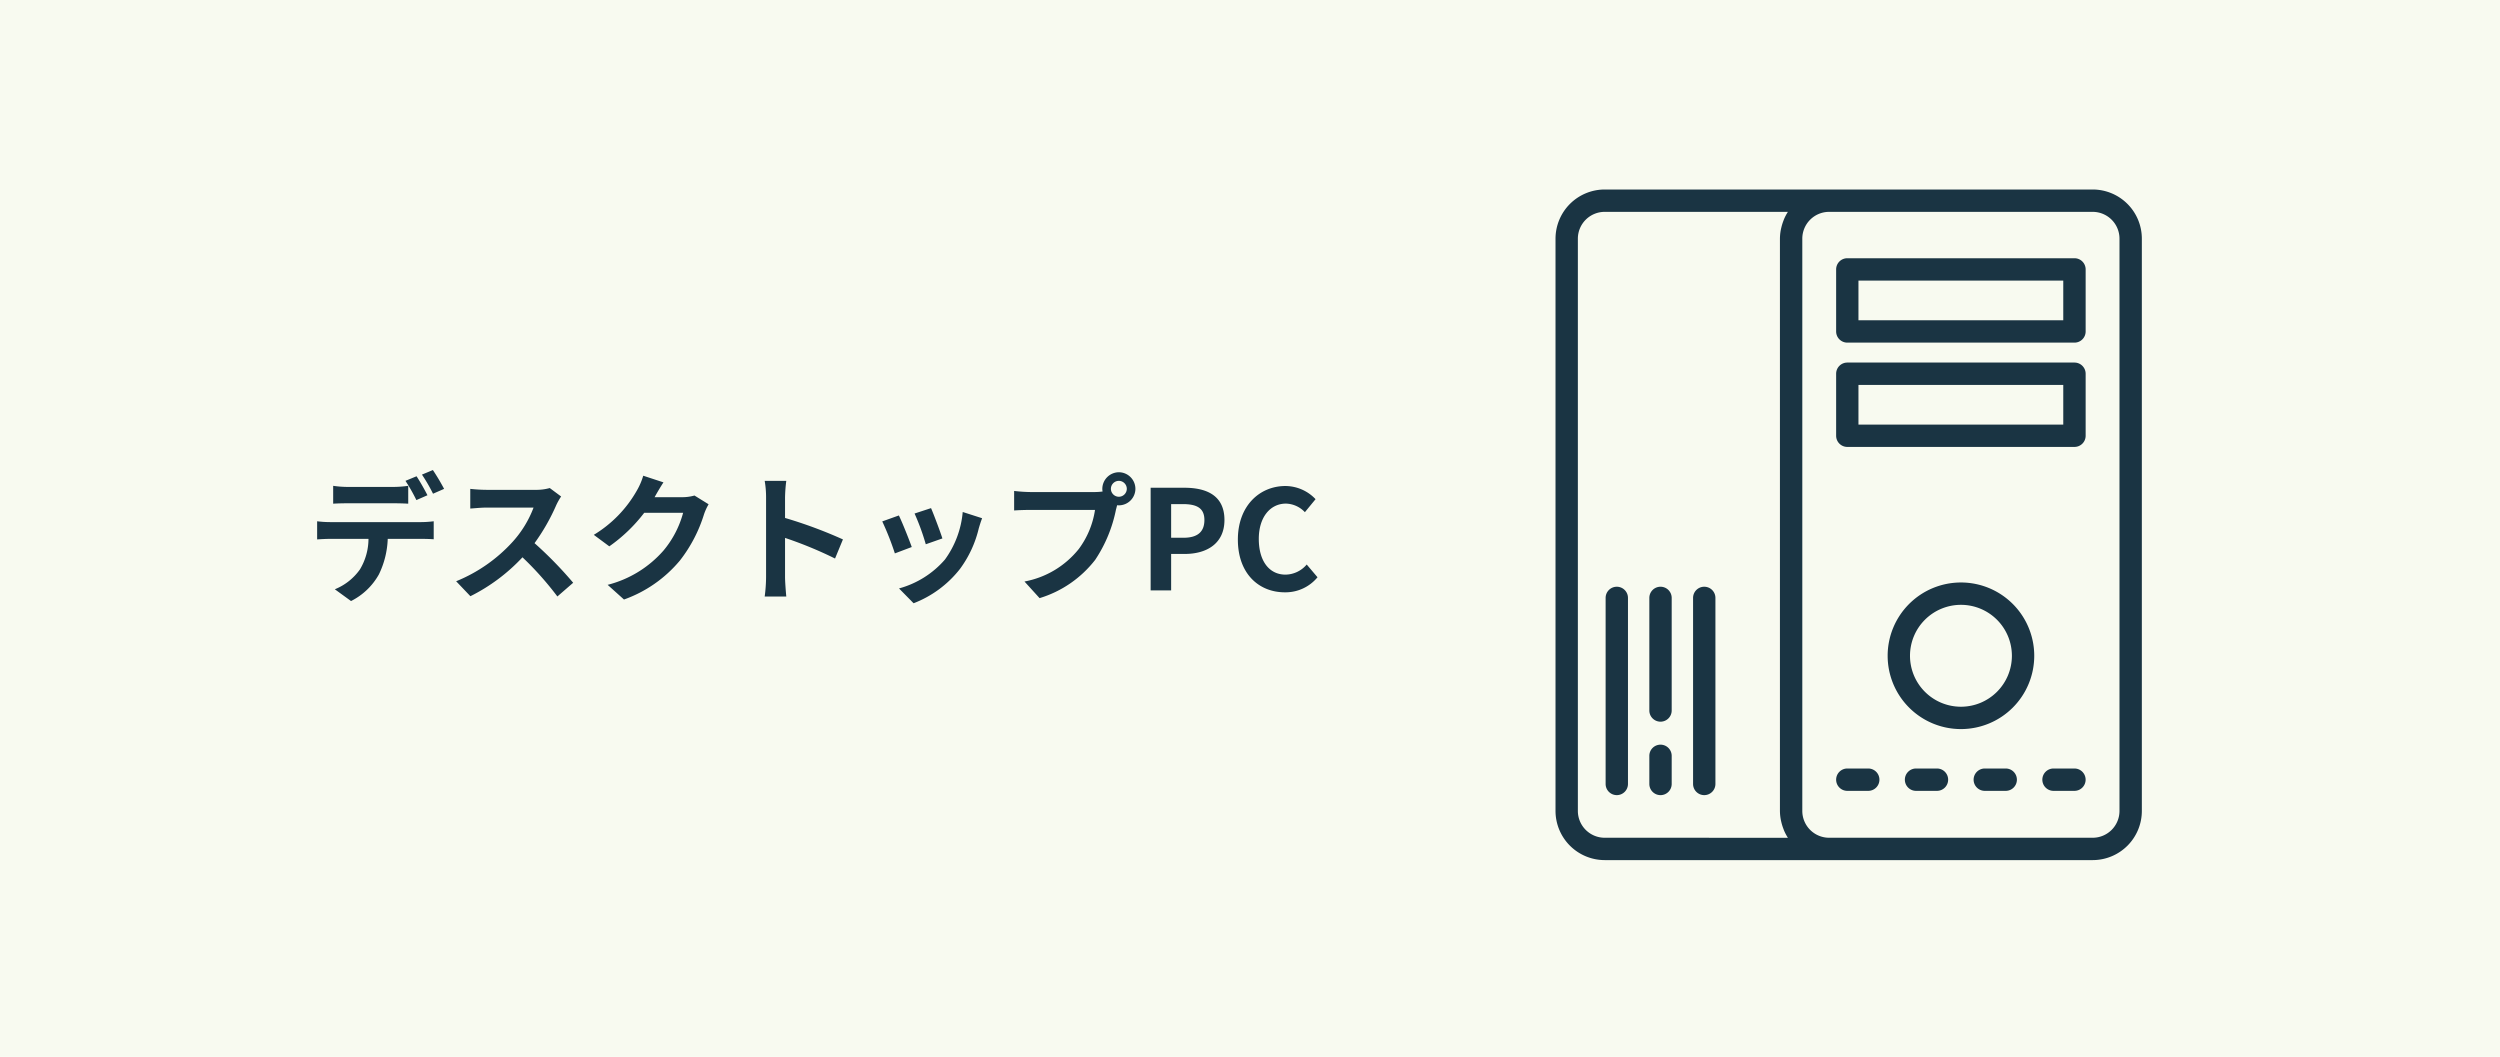
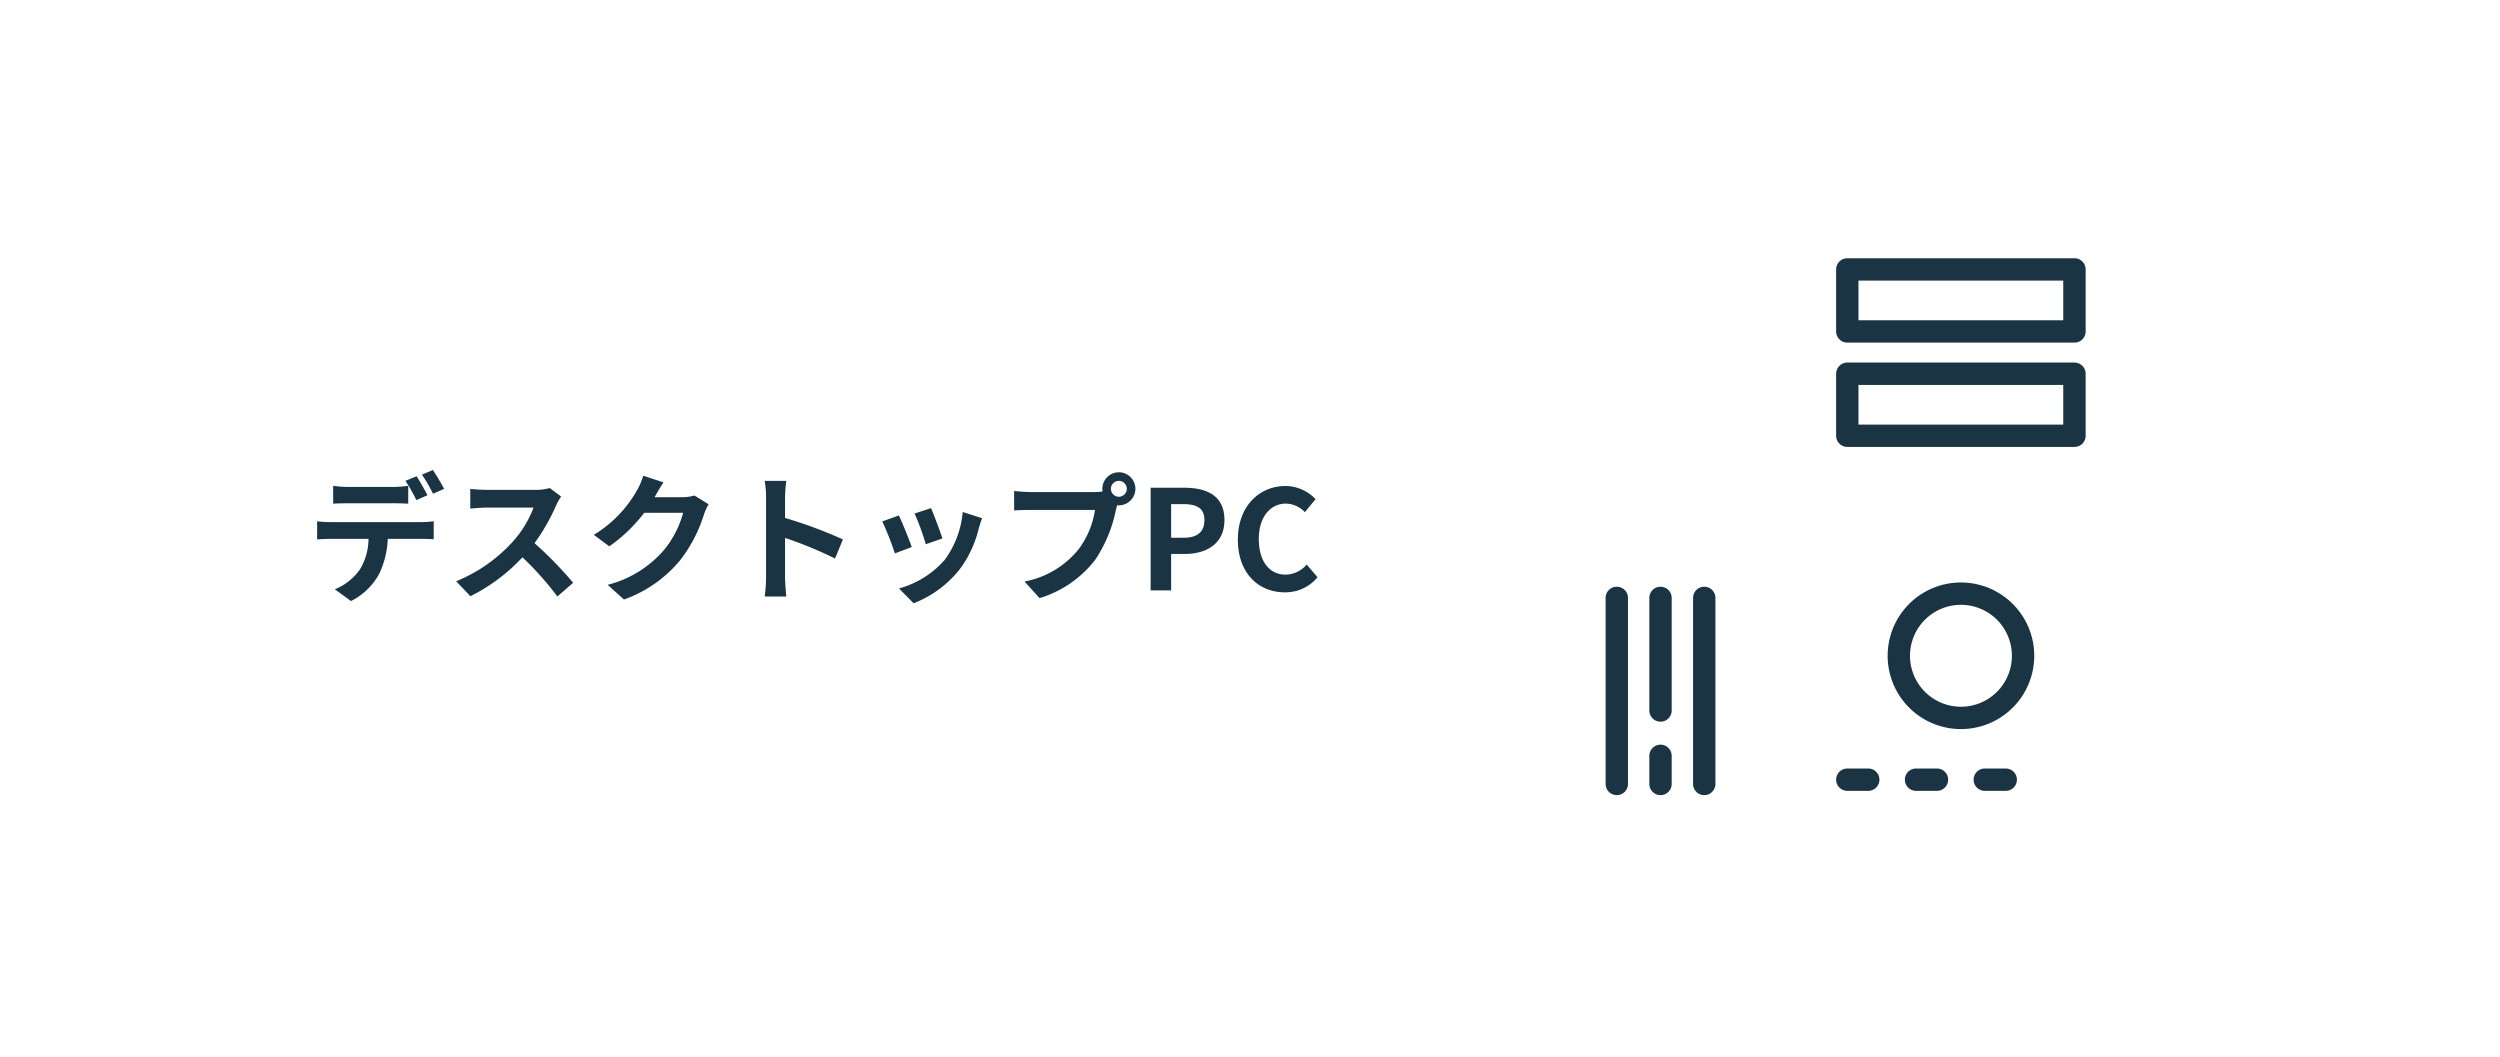
<svg xmlns="http://www.w3.org/2000/svg" width="343" height="145" viewBox="0 0 343 145">
  <g id="category-img" transform="translate(-109 -2136.5)">
-     <rect id="長方形_162" data-name="長方形 162" width="343" height="145" transform="translate(109 2136.5)" fill="#f8faf0" />
    <g id="NewGroupe7" transform="translate(-565.861 1849.003)">
      <g id="NewGroup0-6" transform="translate(-201.451 -195.503)">
        <g id="グループ_35" data-name="グループ 35" transform="translate(1089.728 509)">
-           <path id="パス_248" data-name="パス 248" d="M1167.106,594.259a3.681,3.681,0,0,1-3.665,3.68h-36.189a3.68,3.68,0,0,1-3.664-3.68V515.747a3.68,3.68,0,0,1,3.664-3.68h36.189a3.681,3.681,0,0,1,3.665,3.68v78.512Zm-70.631,3.68a3.681,3.681,0,0,1-3.68-3.68h0V515.747a3.681,3.681,0,0,1,3.68-3.68h25.136a6.767,6.767,0,0,0-.516.969c-.04.092-.07.187-.107.28a6.938,6.938,0,0,0-.271.875c-.026.112-.054.221-.075.334a6.694,6.694,0,0,0-.123,1.227v78.506a6.694,6.694,0,0,0,.123,1.227c.021.114.049.222.075.334a6.861,6.861,0,0,0,.271.875c.037.094.067.189.107.281a6.762,6.762,0,0,0,.516.969l-25.136-.006ZM1163.441,509h-66.965a6.755,6.755,0,0,0-6.747,6.747v78.512a6.755,6.755,0,0,0,6.747,6.747h66.965a6.747,6.747,0,0,0,6.732-6.747V515.747a6.747,6.747,0,0,0-6.732-6.747Z" transform="translate(-1089.728 -509)" fill="#1a3443" />
          <path id="パス_249" data-name="パス 249" d="M1172.362,530.113h-28.1v-5.441h28.1v5.441Zm1.534-8.507h-31.163a1.533,1.533,0,0,0-1.533,1.533v8.512a1.534,1.534,0,0,0,1.533,1.534H1173.9a1.534,1.534,0,0,0,1.533-1.534v-8.512a1.533,1.533,0,0,0-1.533-1.533Z" transform="translate(-1102.698 -512.176)" fill="#1a3443" />
          <path id="パス_250" data-name="パス 250" d="M1172.362,549.25h-28.1v-5.441h28.1v5.441Zm1.534-8.508h-31.163a1.534,1.534,0,0,0-1.533,1.533v8.508a1.534,1.534,0,0,0,1.533,1.533H1173.9a1.534,1.534,0,0,0,1.533-1.533v-8.508a1.534,1.534,0,0,0-1.533-1.533Z" transform="translate(-1102.698 -516.998)" fill="#1a3443" />
          <path id="パス_251" data-name="パス 251" d="M1160.7,598.126a6.99,6.99,0,1,1,6.993-6.99,6.99,6.99,0,0,1-6.993,6.99Zm0-17.046a10.056,10.056,0,1,0,10.059,10.056A10.056,10.056,0,0,0,1160.7,581.08Z" transform="translate(-1105.077 -527.163)" fill="#1a3443" />
          <path id="パス_252" data-name="パス 252" d="M1145.606,615.2h-2.872a1.533,1.533,0,1,0,0,3.067h2.872a1.533,1.533,0,0,0,0-3.067Z" transform="translate(-1102.698 -535.761)" fill="#1a3443" />
          <path id="パス_253" data-name="パス 253" d="M1158.211,615.2h-2.871a1.533,1.533,0,1,0,0,3.067h2.871a1.533,1.533,0,0,0,0-3.067Z" transform="translate(-1105.875 -535.761)" fill="#1a3443" />
          <path id="パス_254" data-name="パス 254" d="M1170.821,615.2h-2.872a1.533,1.533,0,0,0,0,3.067h2.872a1.533,1.533,0,0,0,0-3.067Z" transform="translate(-1109.052 -535.761)" fill="#1a3443" />
-           <path id="パス_255" data-name="パス 255" d="M1183.426,615.2h-2.871a1.533,1.533,0,0,0,0,3.067h2.871a1.533,1.533,0,0,0,0-3.067Z" transform="translate(-1112.228 -535.761)" fill="#1a3443" />
          <path id="パス_256" data-name="パス 256" d="M1108.471,581.859a1.534,1.534,0,0,0-1.533,1.533v15.448a1.533,1.533,0,1,0,3.067,0V583.392a1.533,1.533,0,0,0-1.533-1.533Z" transform="translate(-1094.065 -527.359)" fill="#1a3443" />
          <path id="パス_257" data-name="パス 257" d="M1108.471,610.826a1.533,1.533,0,0,0-1.533,1.533v3.858a1.533,1.533,0,1,0,3.067,0v-3.858a1.533,1.533,0,0,0-1.533-1.533Z" transform="translate(-1094.065 -534.658)" fill="#1a3443" />
          <path id="パス_258" data-name="パス 258" d="M1100.452,581.859a1.533,1.533,0,0,0-1.533,1.533v25.525a1.533,1.533,0,0,0,3.067,0V583.392a1.534,1.534,0,0,0-1.533-1.533Z" transform="translate(-1092.044 -527.359)" fill="#1a3443" />
          <path id="パス_259" data-name="パス 259" d="M1116.491,581.859a1.534,1.534,0,0,0-1.533,1.533v25.525a1.533,1.533,0,1,0,3.067,0V583.392a1.534,1.534,0,0,0-1.533-1.533Z" transform="translate(-1096.085 -527.359)" fill="#1a3443" />
        </g>
      </g>
    </g>
    <path id="パス_262" data-name="パス 262" d="M3.572-14.345v2.451c.57-.038,1.387-.057,2.033-.057h6.213c.665,0,1.406.019,2.052.057v-2.451a14.914,14.914,0,0,1-2.052.152H5.6A14.216,14.216,0,0,1,3.572-14.345Zm-2.2,4.864v2.489c.532-.038,1.273-.076,1.824-.076H8.417a8.165,8.165,0,0,1-1.178,4.2A7.759,7.759,0,0,1,3.8-.152L6.023,1.463A9,9,0,0,0,9.842-2.185a12.054,12.054,0,0,0,1.216-4.883h4.579c.532,0,1.254.019,1.729.057v-2.47a14.369,14.369,0,0,1-1.729.114H3.192A14.466,14.466,0,0,1,1.368-9.481ZM15.01-15.656l-1.52.627a24.191,24.191,0,0,1,1.5,2.641l1.52-.665C16.15-13.756,15.485-14.953,15.01-15.656Zm2.242-.855-1.5.627a22.416,22.416,0,0,1,1.52,2.622l1.52-.665A29.718,29.718,0,0,0,17.252-16.511Zm17.594,3.629-1.558-1.159a6.81,6.81,0,0,1-1.957.247H24.624a21.227,21.227,0,0,1-2.242-.133v2.7c.4-.019,1.444-.133,2.242-.133h6.441a14.722,14.722,0,0,1-2.831,4.655,21.3,21.3,0,0,1-7.79,5.453L22.4.8a25.027,25.027,0,0,0,7.144-5.339A43.327,43.327,0,0,1,34.333.836L36.5-1.045a53.414,53.414,0,0,0-5.3-5.434A27.935,27.935,0,0,0,34.181-11.7,8.978,8.978,0,0,1,34.846-12.882ZM48.887-14.82l-2.774-.912a9.141,9.141,0,0,1-.855,2A16.73,16.73,0,0,1,39.33-7.619l2.128,1.577a21.657,21.657,0,0,0,4.788-4.6h5.339a13.506,13.506,0,0,1-2.7,5.187A15.142,15.142,0,0,1,41.23-.76l2.242,2.014A17.741,17.741,0,0,0,51.148-4.1a19.824,19.824,0,0,0,3.306-6.346,7.607,7.607,0,0,1,.627-1.368l-1.938-1.2a6.092,6.092,0,0,1-1.653.228H47.671c.019-.038.038-.057.057-.1C47.956-13.3,48.45-14.155,48.887-14.82Zm14.079,13a20.869,20.869,0,0,1-.19,2.66H65.74c-.076-.779-.171-2.109-.171-2.66V-7.2A54.879,54.879,0,0,1,72.428-4.37l1.083-2.622a62.055,62.055,0,0,0-7.942-2.945v-2.812a20.658,20.658,0,0,1,.171-2.28H62.776a13.189,13.189,0,0,1,.19,2.28ZM85.6-11.286l-2.261.741a31.646,31.646,0,0,1,1.539,4.218l2.28-.8C86.887-8,85.956-10.469,85.6-11.286ZM92.606-9.9l-2.66-.855a13,13,0,0,1-2.432,6.517A12.784,12.784,0,0,1,81.206-.266l2,2.033a14.838,14.838,0,0,0,6.365-4.712A15.32,15.32,0,0,0,92.15-8.512C92.264-8.892,92.378-9.291,92.606-9.9Zm-11.419-.38-2.28.817a38.377,38.377,0,0,1,1.729,4.389l2.318-.874C82.574-7.011,81.662-9.31,81.187-10.279Zm29.089-3.648a1.1,1.1,0,0,1,1.1-1.1,1.1,1.1,0,0,1,1.083,1.1,1.1,1.1,0,0,1-1.083,1.083A1.1,1.1,0,0,1,110.276-13.927Zm-1.178,0a2.1,2.1,0,0,0,.038.361,8.2,8.2,0,0,1-1.083.076h-8.8A21.155,21.155,0,0,1,97-13.642v2.679c.475-.038,1.387-.076,2.261-.076h8.835a11.94,11.94,0,0,1-2.223,5.358A12.456,12.456,0,0,1,98.42-1.216l2.071,2.28A15.26,15.26,0,0,0,108.129-4.2a19.18,19.18,0,0,0,2.85-6.916c.057-.171.095-.361.152-.57a1.083,1.083,0,0,0,.247.019,2.279,2.279,0,0,0,2.261-2.261,2.283,2.283,0,0,0-2.261-2.28A2.287,2.287,0,0,0,109.1-13.927ZM115.729,0h2.812V-5h1.881c3.021,0,5.434-1.444,5.434-4.655,0-3.325-2.394-4.427-5.51-4.427h-4.617Zm2.812-7.22v-4.617h1.6c1.938,0,2.964.551,2.964,2.185,0,1.615-.931,2.432-2.869,2.432ZM134.14.266A5.69,5.69,0,0,0,138.624-1.8l-1.482-1.748a3.878,3.878,0,0,1-2.907,1.387c-2.223,0-3.667-1.843-3.667-4.9,0-3.021,1.6-4.845,3.724-4.845a3.7,3.7,0,0,1,2.6,1.178l1.463-1.786a5.735,5.735,0,0,0-4.123-1.805c-3.553,0-6.536,2.717-6.536,7.353C127.7-2.28,130.587.266,134.14.266Z" transform="translate(151.139 2217.5)" fill="#1a3443" />
  </g>
</svg>